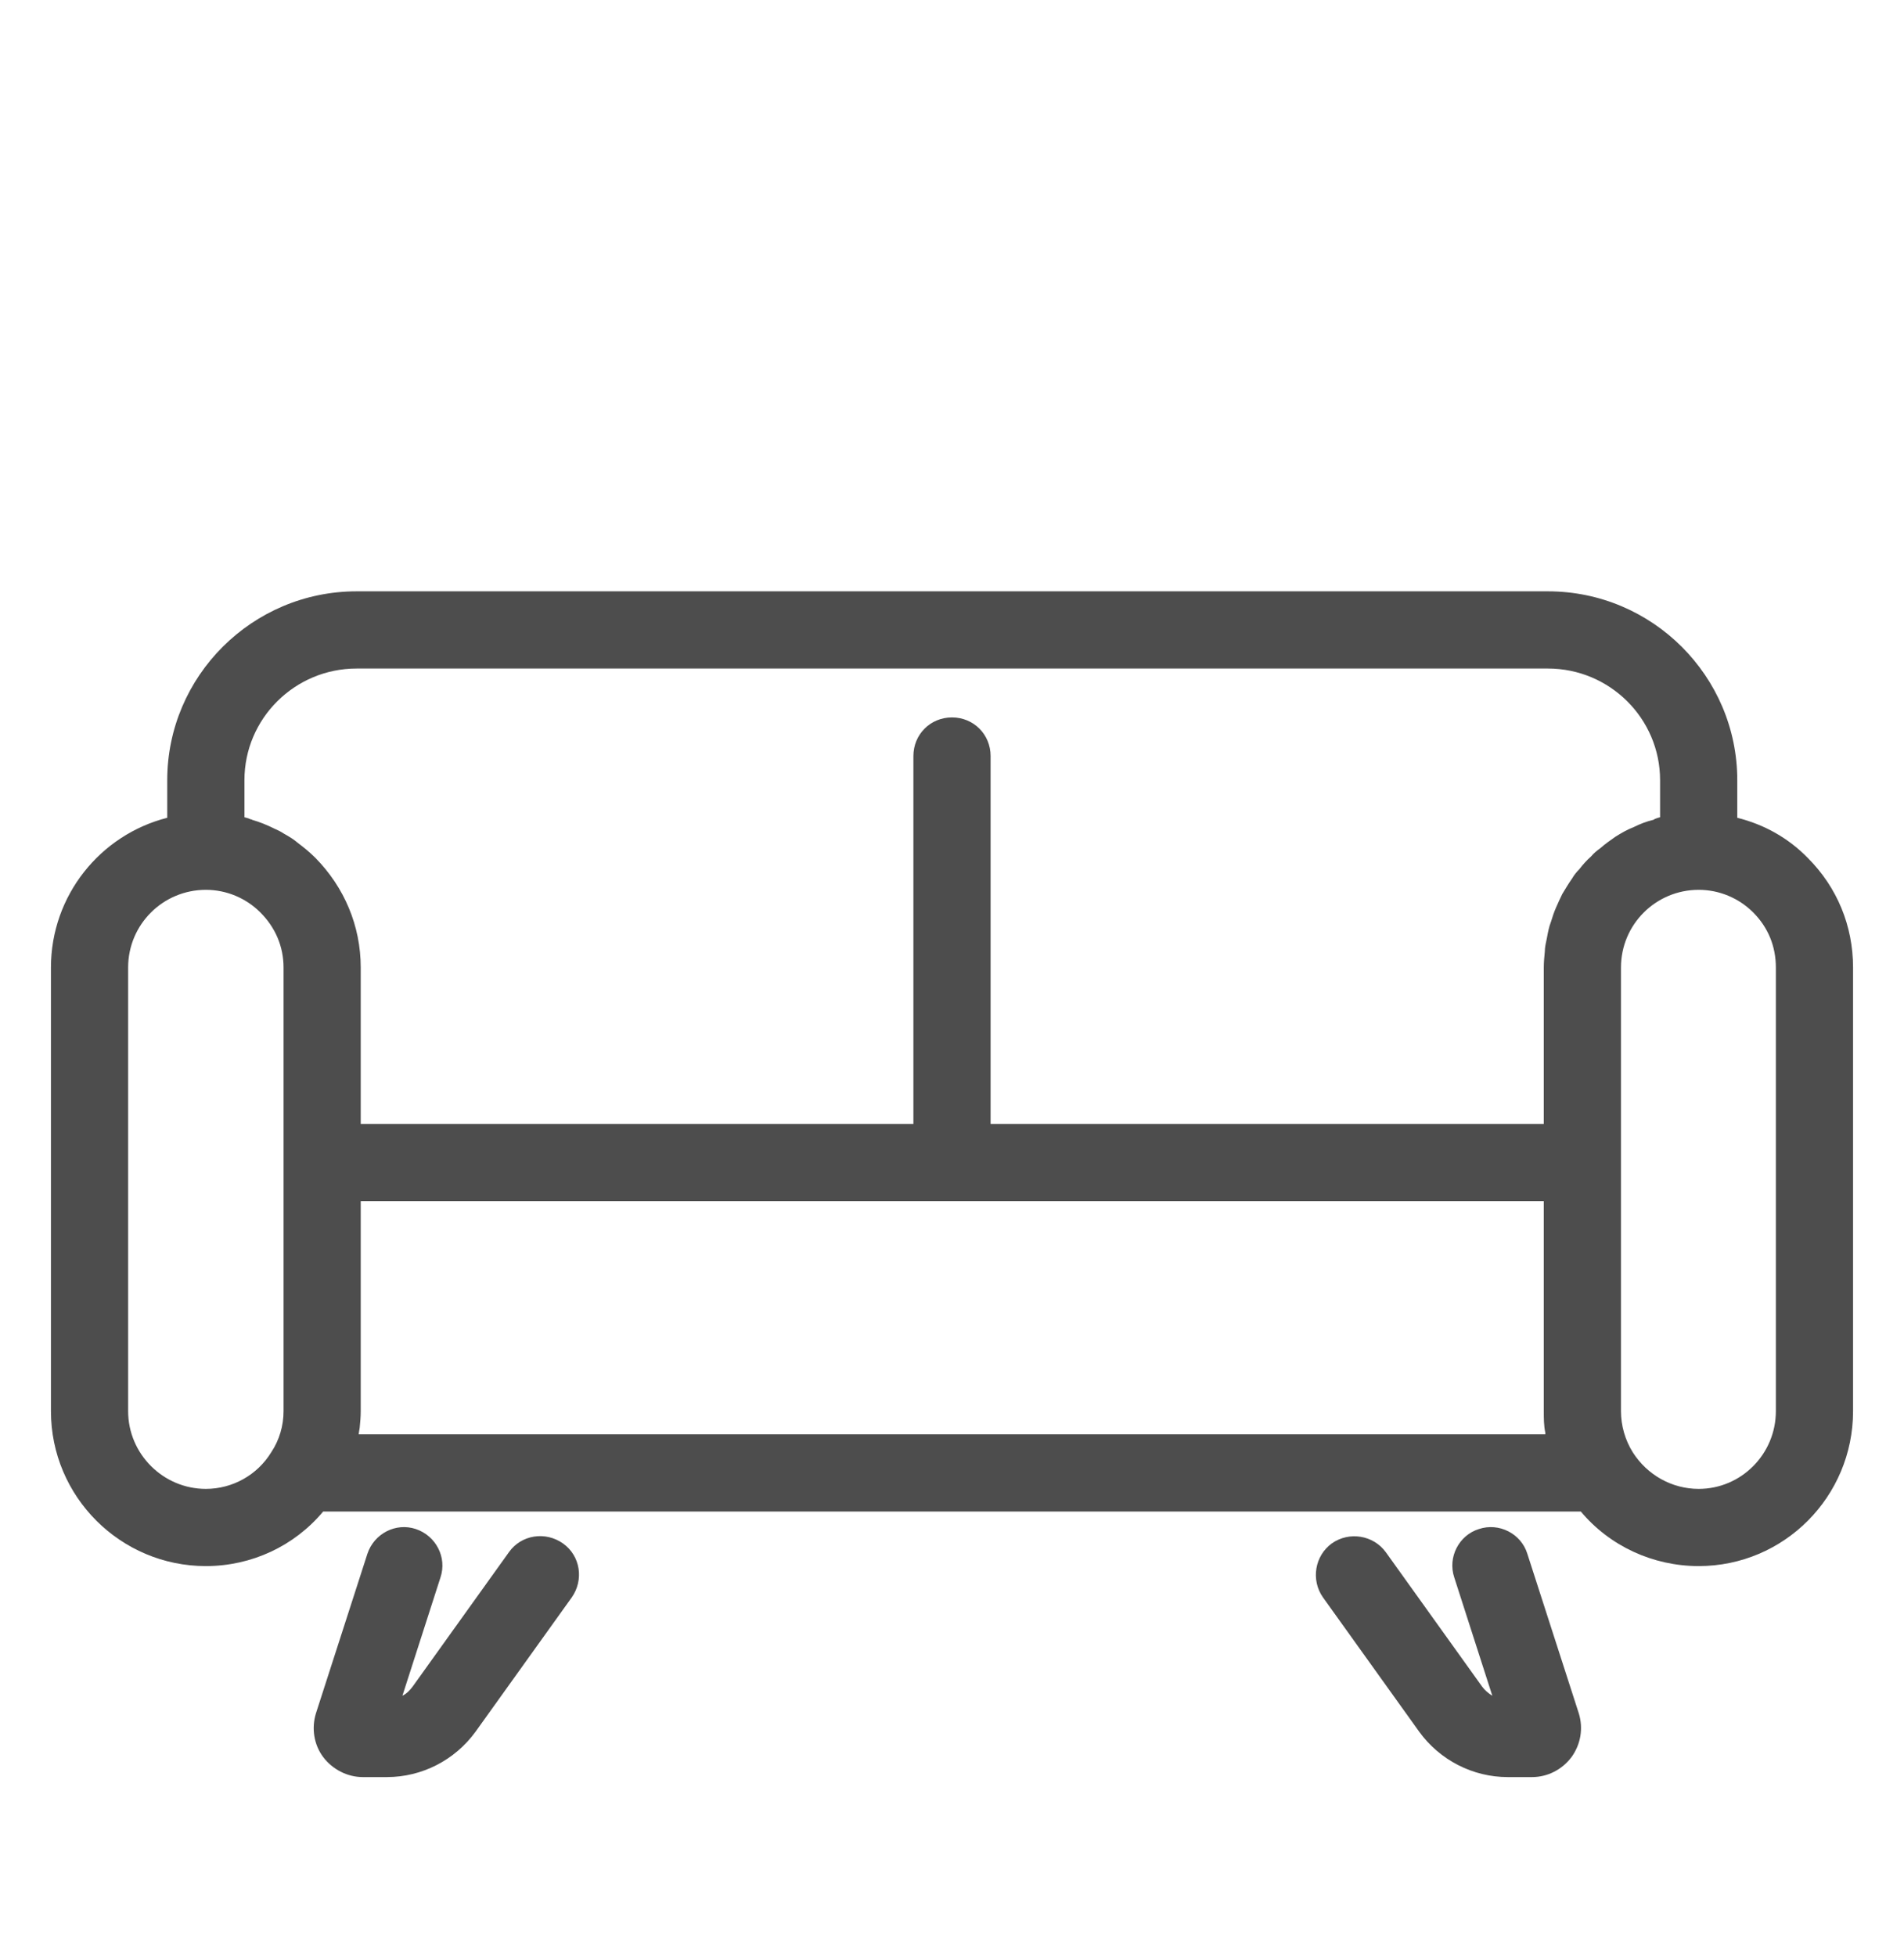
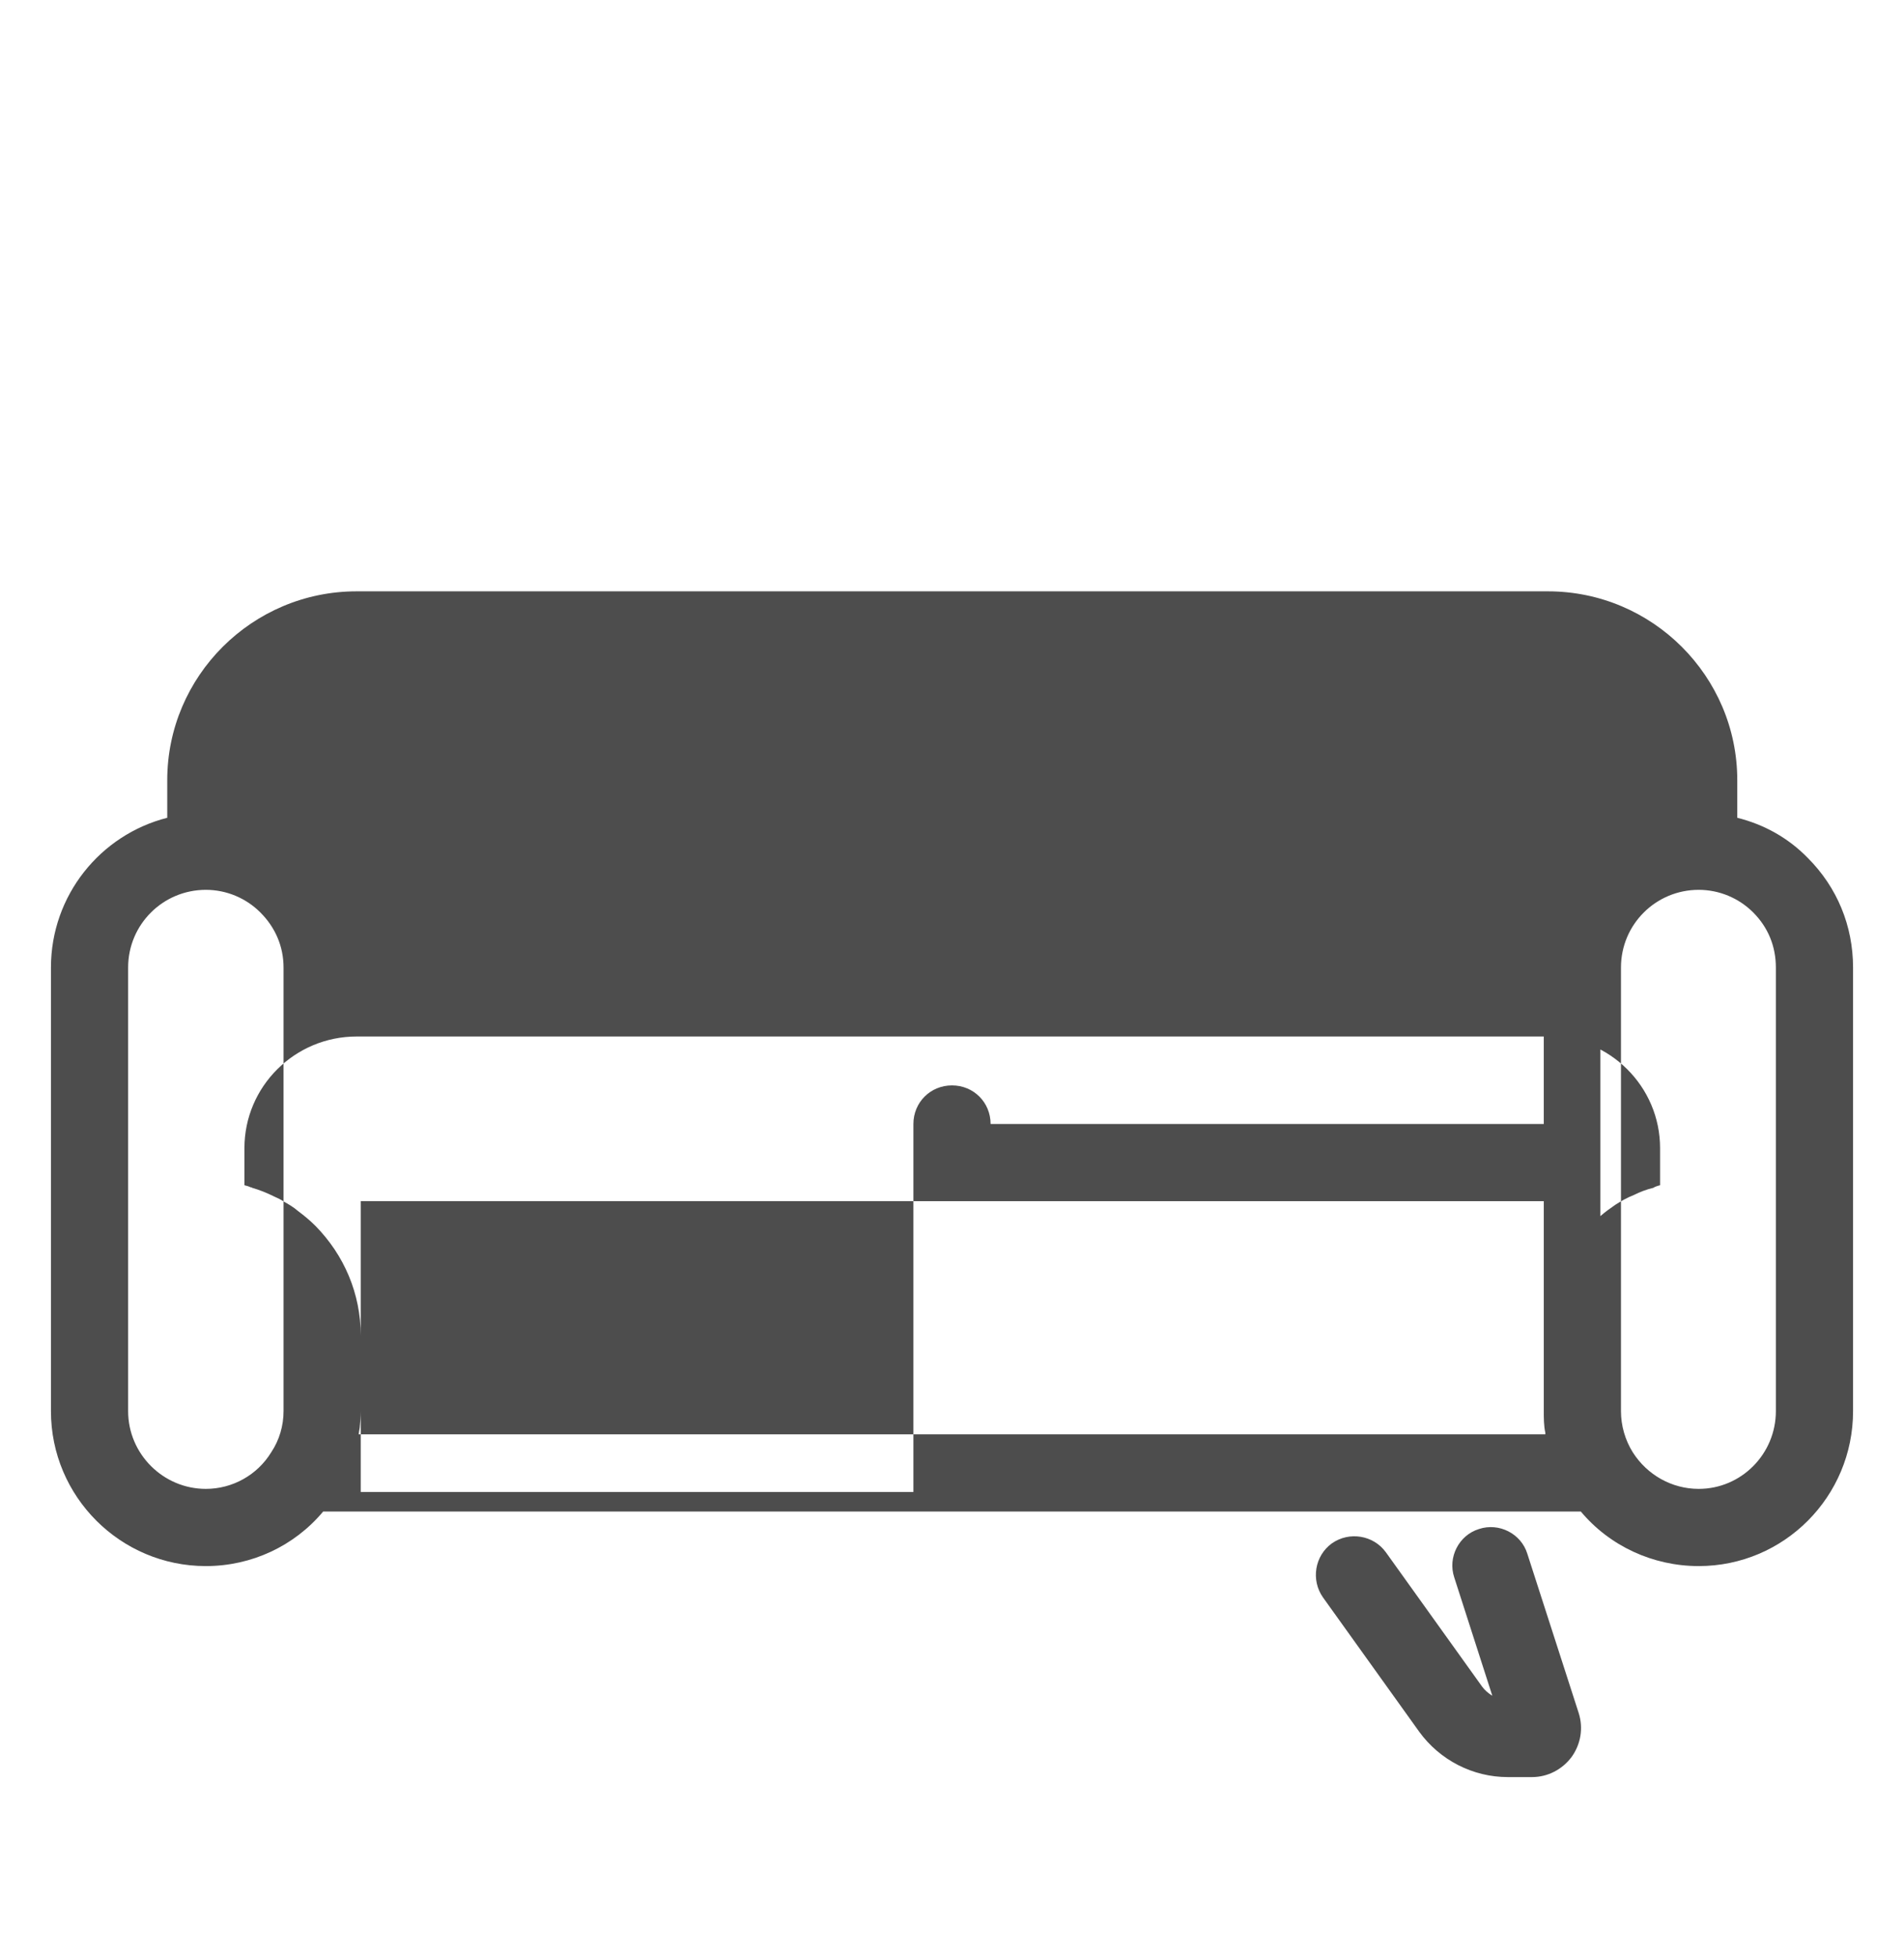
<svg xmlns="http://www.w3.org/2000/svg" id="Layer_1" data-name="Layer 1" viewBox="0 0 37 38">
  <defs>
    <style>
      .cls-1 {
        fill: #4d4d4d;
      }
    </style>
  </defs>
-   <path class="cls-1" d="m7.53,34.53h-.48c-.3,0-.59-.15-.77-.39-.18-.24-.23-.56-.14-.85l1-3.1c.13-.39.55-.61.94-.48.39.13.61.55.48.94l-.74,2.3c.08-.04.14-.1.2-.18l1.87-2.61c.24-.34.71-.41,1.05-.17.34.24.41.71.17,1.05l-1.87,2.61c-.4.55-1.04.88-1.72.88Z" />
  <path class="cls-1" d="m29.78,34.53h-.48c-.68,0-1.32-.33-1.72-.88l-1.87-2.61c-.24-.34-.16-.81.17-1.05.34-.24.81-.16,1.05.17l1.87,2.61c.05.07.12.13.2.18l-.74-2.3c-.13-.39.09-.82.48-.94.39-.13.82.09.94.48l1,3.1c.09.29.04.6-.14.85-.18.24-.46.39-.77.39Zm-.53-.78h0,0Z" />
-   <path class="cls-1" d="m35.13,16.67c-.38-.39-.85-.65-1.37-.78v-.73c0-2.02-1.65-3.67-3.68-3.67H6.93c-2.03,0-3.68,1.65-3.68,3.67v.73c-1.3.33-2.26,1.51-2.26,2.91v8.62c0,1.66,1.35,3.01,3.01,3.01.89,0,1.72-.39,2.28-1.06h24.44c.56.67,1.4,1.06,2.29,1.06,1.66,0,3-1.35,3-3.01v-8.62c0-.81-.31-1.56-.88-2.13ZM4,28.93c-.83,0-1.51-.68-1.51-1.51v-8.62c0-.84.68-1.51,1.51-1.51.4,0,.78.16,1.06.44.29.29.45.66.45,1.07v8.62c0,.28-.08.56-.24.8-.27.44-.75.71-1.27.71Zm26.03-1.06H6.97s.01-.08.02-.13c.01-.1.02-.21.02-.32v-4.08h22.99v4.08c0,.14,0,.28.03.42v.03Zm1.07-11.39c-.07.05-.13.1-.18.16-.09.08-.16.16-.23.25-.05.05-.1.11-.14.18-.07.1-.13.2-.19.3-.04.08-.08.17-.12.26-.04.09-.07.18-.1.28-.04.1-.06.21-.08.32-.02.09-.04.18-.04.26-.01.1-.02.21-.02.31v3.04h-10.75v-7.15c0-.42-.33-.75-.75-.75s-.75.33-.75.75v7.15H7.01v-3.04c0-.81-.32-1.56-.88-2.13-.11-.11-.22-.2-.34-.29-.08-.07-.18-.13-.27-.18-.06-.04-.12-.07-.19-.1-.14-.07-.29-.13-.43-.17-.01-.01-.02-.01-.03-.01-.04-.02-.08-.03-.12-.04v-.72c0-1.2.98-2.17,2.18-2.17h23.15c1.2,0,2.18.97,2.18,2.17v.72s-.09.02-.13.05c-.13.03-.26.08-.38.14-.13.05-.25.12-.36.19-.1.07-.2.14-.29.22Zm3.41,10.94c0,.83-.67,1.51-1.5,1.51-.52,0-1-.27-1.28-.71-.15-.24-.23-.52-.23-.8v-8.62c0-.84.68-1.51,1.51-1.51.4,0,.78.16,1.06.44.29.29.44.66.44,1.07v8.62Z" />
+   <path class="cls-1" d="m35.13,16.67c-.38-.39-.85-.65-1.37-.78v-.73c0-2.02-1.65-3.67-3.68-3.67H6.93c-2.03,0-3.68,1.65-3.68,3.67v.73c-1.3.33-2.26,1.51-2.26,2.91v8.62c0,1.66,1.35,3.01,3.01,3.01.89,0,1.72-.39,2.28-1.06h24.44c.56.67,1.4,1.06,2.29,1.06,1.66,0,3-1.35,3-3.01v-8.62c0-.81-.31-1.56-.88-2.13ZM4,28.93c-.83,0-1.51-.68-1.51-1.51v-8.62c0-.84.68-1.51,1.51-1.51.4,0,.78.16,1.06.44.29.29.45.66.45,1.07v8.62c0,.28-.08.56-.24.8-.27.44-.75.71-1.27.71Zm26.03-1.06H6.97s.01-.08.02-.13c.01-.1.02-.21.02-.32v-4.08h22.99v4.08c0,.14,0,.28.03.42v.03Zm1.07-11.39c-.07.05-.13.1-.18.16-.09.08-.16.16-.23.25-.05.05-.1.11-.14.18-.07.1-.13.2-.19.3-.04.08-.08.17-.12.26-.04.09-.07.18-.1.28-.04.1-.06.21-.08.32-.02.09-.04.18-.04.26-.01.1-.02.21-.02.31v3.04h-10.75c0-.42-.33-.75-.75-.75s-.75.33-.75.75v7.15H7.01v-3.04c0-.81-.32-1.56-.88-2.13-.11-.11-.22-.2-.34-.29-.08-.07-.18-.13-.27-.18-.06-.04-.12-.07-.19-.1-.14-.07-.29-.13-.43-.17-.01-.01-.02-.01-.03-.01-.04-.02-.08-.03-.12-.04v-.72c0-1.2.98-2.17,2.18-2.17h23.15c1.2,0,2.18.97,2.18,2.17v.72s-.09.02-.13.05c-.13.03-.26.08-.38.14-.13.05-.25.12-.36.19-.1.07-.2.14-.29.22Zm3.41,10.94c0,.83-.67,1.51-1.5,1.51-.52,0-1-.27-1.28-.71-.15-.24-.23-.52-.23-.8v-8.62c0-.84.68-1.51,1.51-1.51.4,0,.78.16,1.06.44.29.29.44.66.44,1.07v8.62Z" />
</svg>